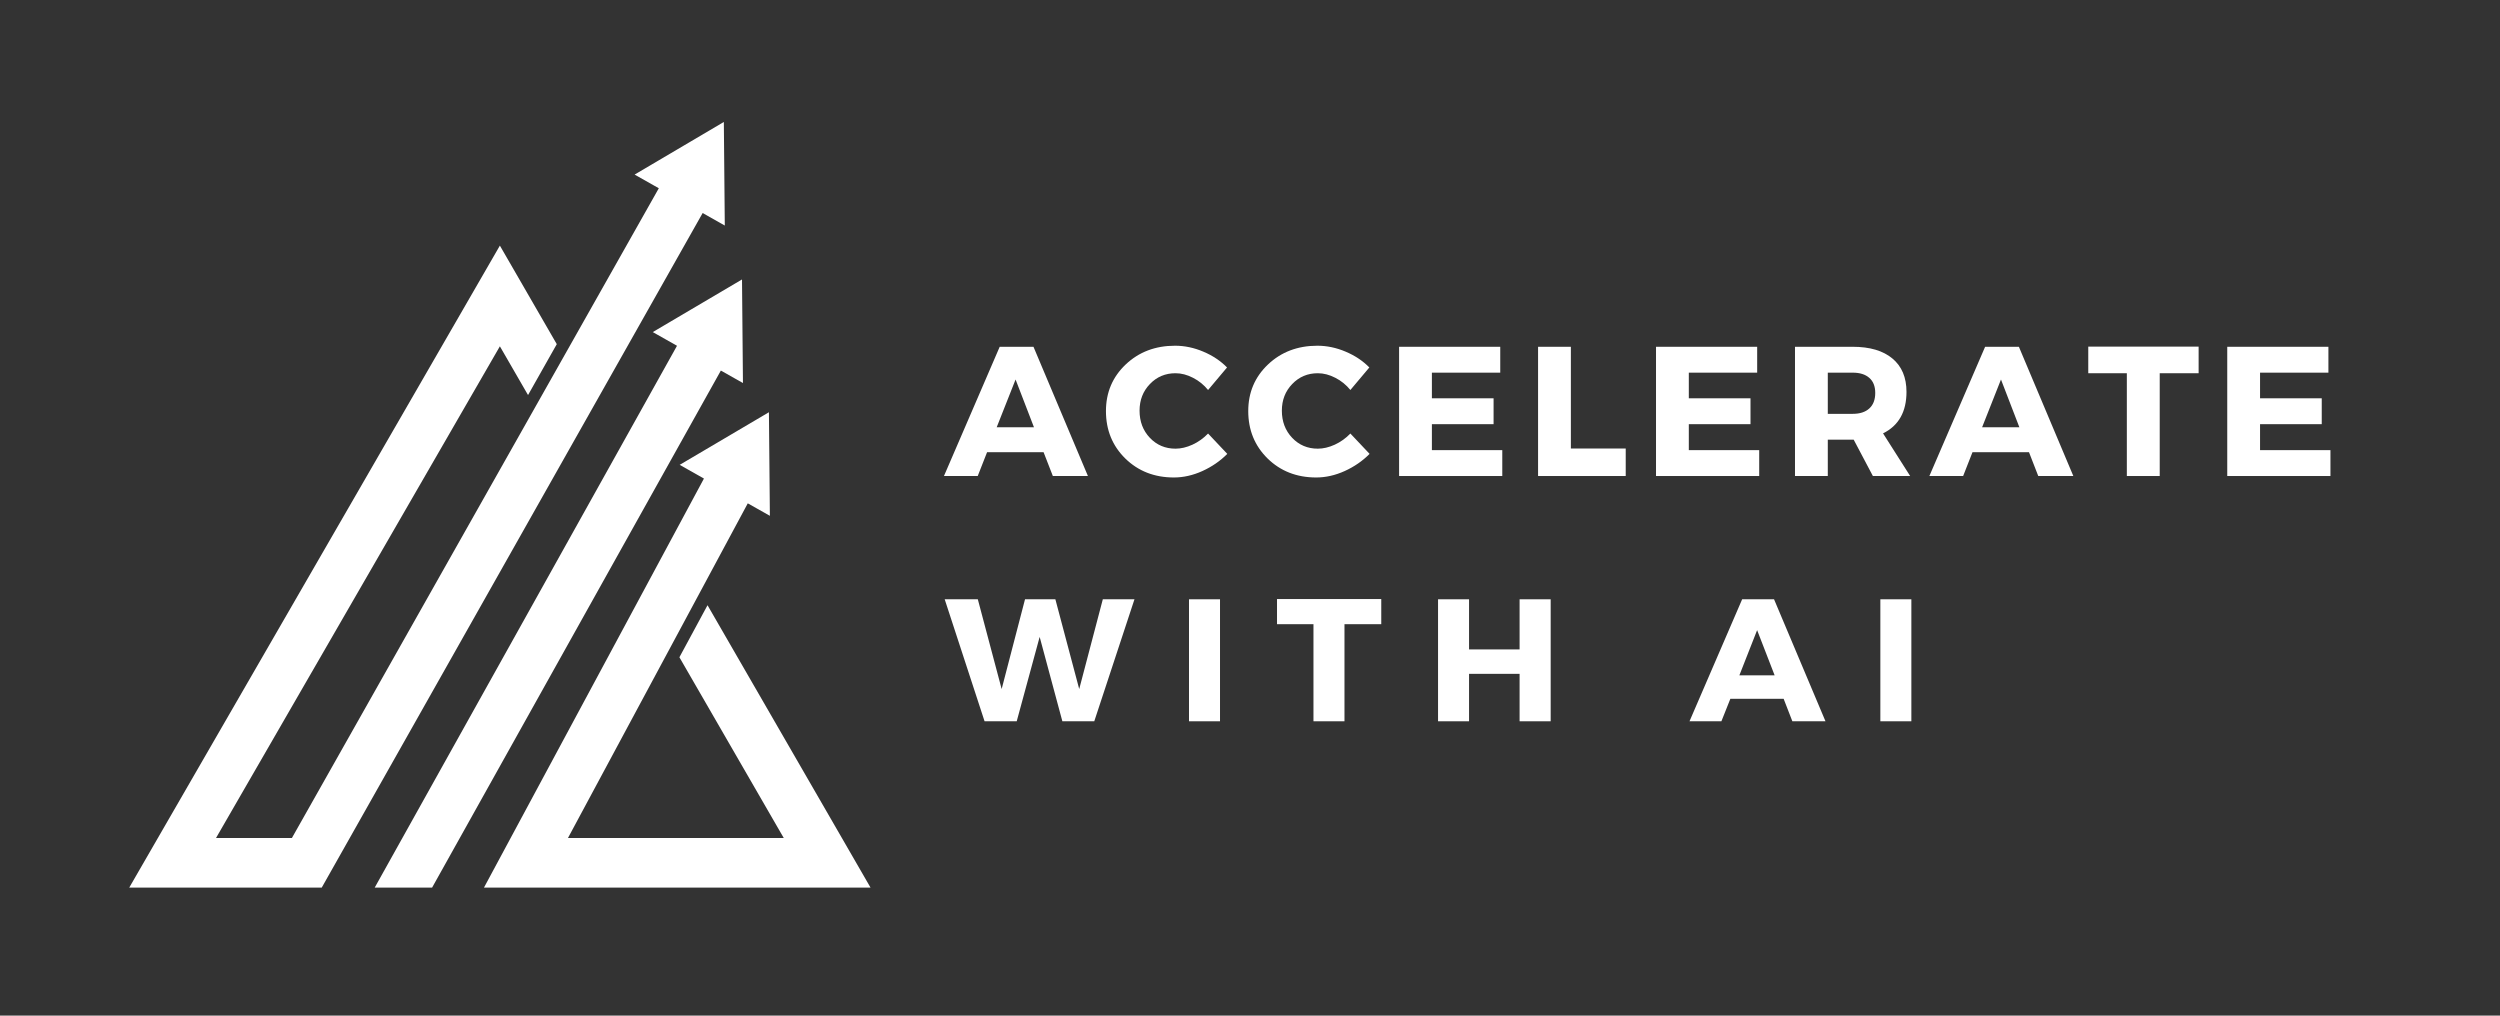
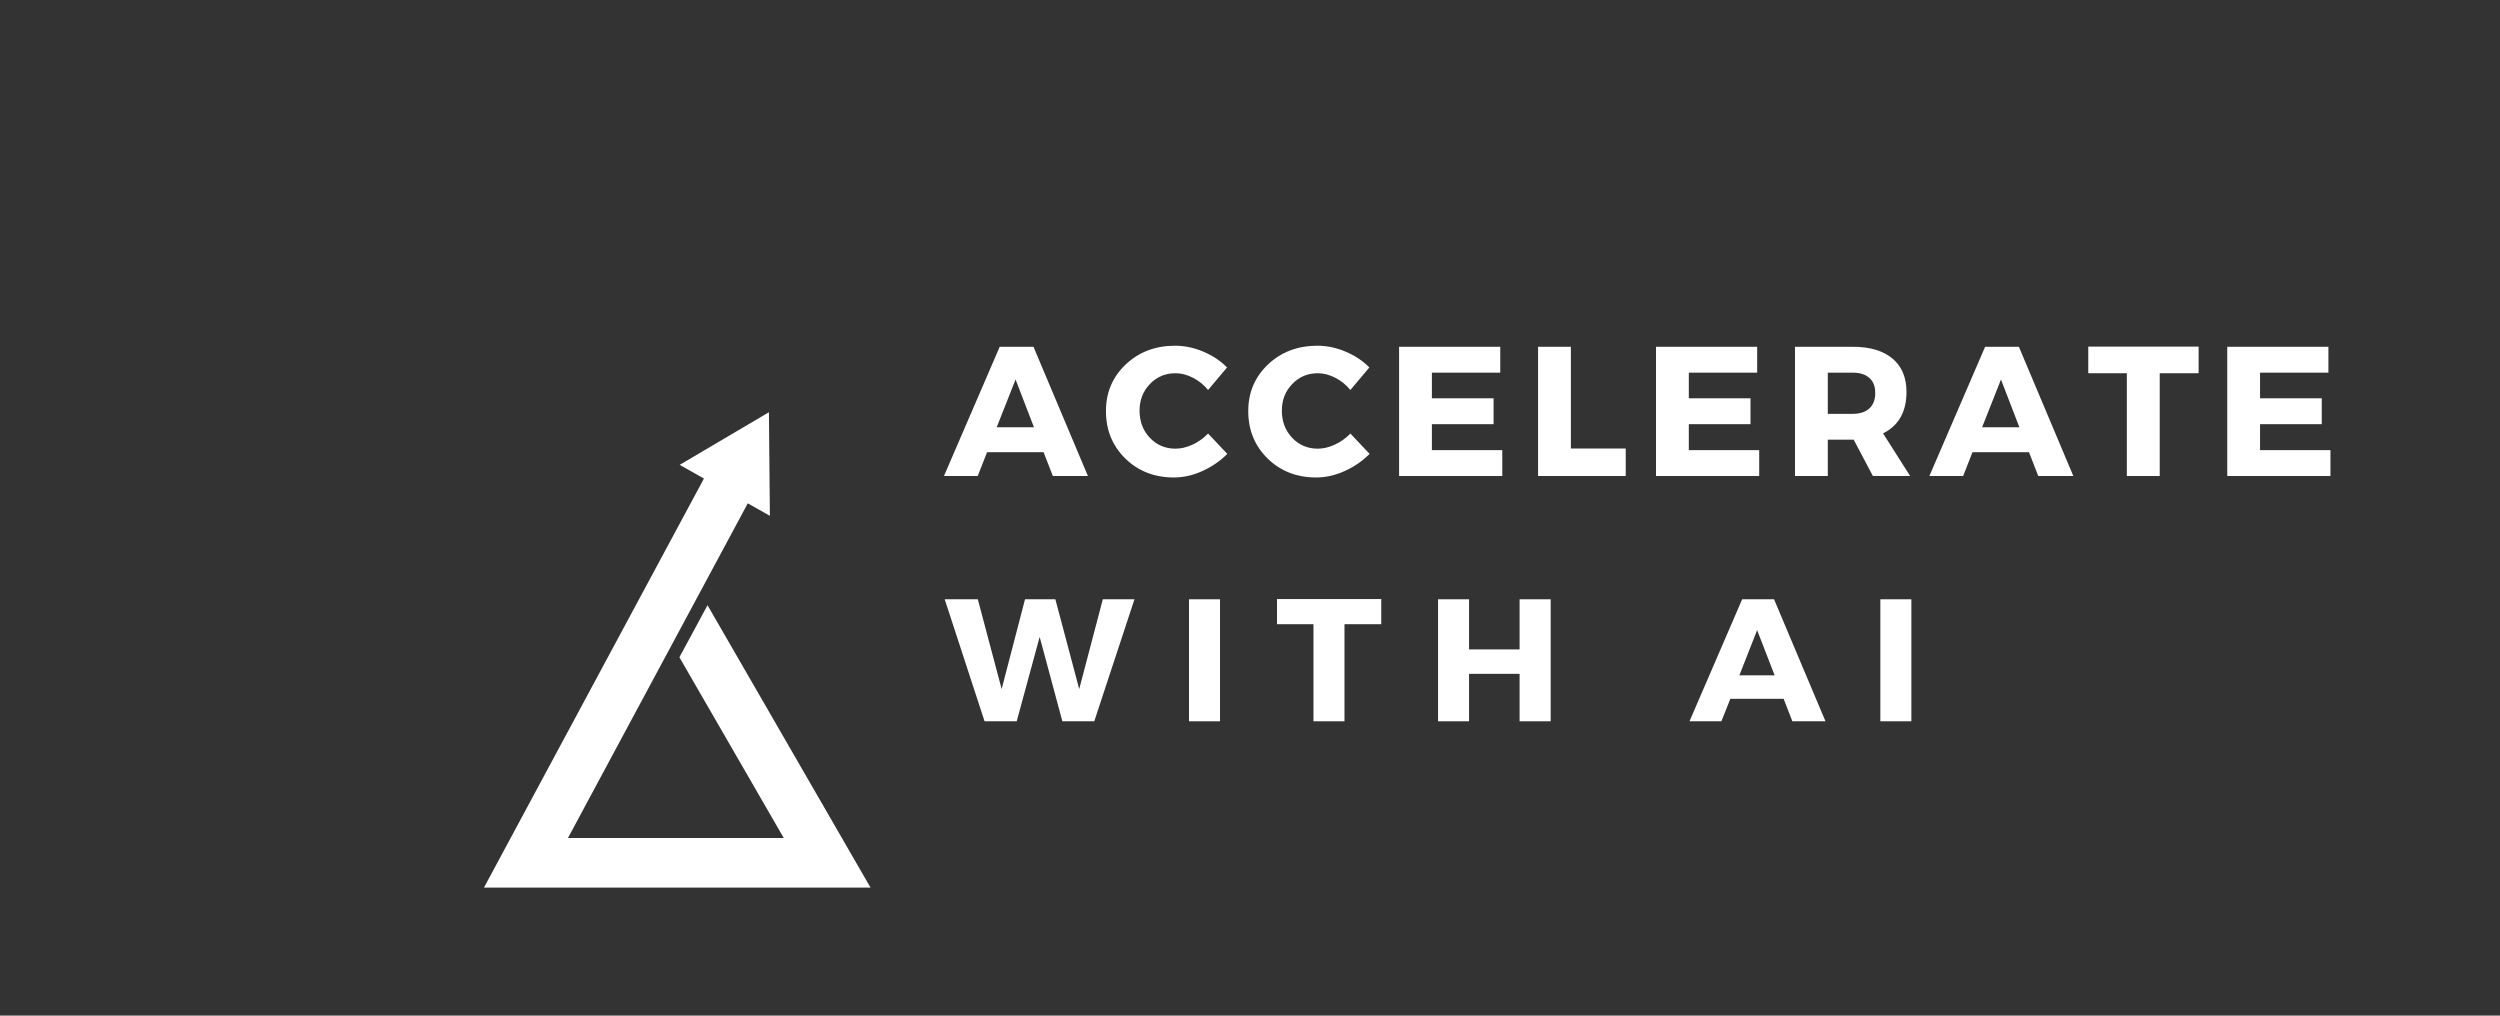
<svg xmlns="http://www.w3.org/2000/svg" width="640" zoomAndPan="magnify" viewBox="0 0 480 195" height="260" preserveAspectRatio="xMidYMid meet" version="1.0">
  <rect x="0" y="0" width="480" height="195" fill="#333333" stroke="none" />
  <defs>
    <g />
    <clipPath id="15964661d6">
      <path d="M 92 79 L 167.219 79 L 167.219 170.418 L 92 170.418 Z M 92 79 " clip-rule="nonzero" />
    </clipPath>
    <clipPath id="4fd7fcc67b">
-       <path d="M 24.699 23.422 L 140 23.422 L 140 170.418 L 24.699 170.418 Z M 24.699 23.422 " clip-rule="nonzero" />
-     </clipPath>
+       </clipPath>
    <clipPath id="a13e221d45">
-       <path d="M 71 53 L 143 53 L 143 170.418 L 71 170.418 Z M 71 53 " clip-rule="nonzero" />
-     </clipPath>
+       </clipPath>
  </defs>
  <g clip-path="url(#15964661d6)">
    <path fill="#ffffff" d="M 135.844 116.203 L 130.445 126.195 L 150.484 160.898 L 109.047 160.898 L 143.574 96.641 L 147.816 99.035 L 147.633 79.148 L 130.5 89.25 L 135.156 91.883 L 92.84 170.57 L 167.23 170.57 L 135.844 116.203 " fill-opacity="1" fill-rule="nonzero" />
  </g>
  <g clip-path="url(#4fd7fcc67b)">
    <path fill="#ffffff" d="M 139.16 43.305 L 138.977 23.418 L 121.844 33.52 L 126.492 36.145 L 56.043 160.898 L 41.473 160.898 L 95.977 66.492 L 101.383 75.852 L 106.902 66.078 L 95.977 47.156 L 24.727 170.57 L 61.688 170.57 L 134.91 40.902 L 139.16 43.305 " fill-opacity="1" fill-rule="nonzero" />
  </g>
  <g clip-path="url(#a13e221d45)">
    <path fill="#ffffff" d="M 142.465 53.656 L 125.332 63.758 L 129.984 66.391 L 71.859 170.57 L 82.879 170.57 L 138.406 71.148 L 142.648 73.543 L 142.465 53.656 " fill-opacity="1" fill-rule="nonzero" />
  </g>
  <g fill="#ffffff" fill-opacity="1">
    <g transform="translate(181.412, 91.395)">
      <g>
        <path d="M 18.953 -4.578 L 8.109 -4.578 L 6.312 0 L -0.172 0 L 10.531 -24.812 L 17.016 -24.812 L 27.469 0 L 20.734 0 Z M 17.109 -9.359 L 13.578 -18.531 L 9.953 -9.359 Z M 17.109 -9.359 " />
      </g>
    </g>
  </g>
  <g fill="#ffffff" fill-opacity="1">
    <g transform="translate(211.498, 91.395)">
      <g>
        <path d="M 14.109 -25.016 C 15.953 -25.016 17.766 -24.633 19.547 -23.875 C 21.328 -23.125 22.844 -22.113 24.094 -20.844 L 20.453 -16.516 C 19.648 -17.504 18.688 -18.285 17.562 -18.859 C 16.438 -19.441 15.316 -19.734 14.203 -19.734 C 12.242 -19.734 10.602 -19.039 9.281 -17.656 C 7.957 -16.281 7.297 -14.578 7.297 -12.547 C 7.297 -10.461 7.957 -8.723 9.281 -7.328 C 10.602 -5.941 12.242 -5.25 14.203 -5.25 C 15.242 -5.25 16.328 -5.504 17.453 -6.016 C 18.578 -6.535 19.578 -7.25 20.453 -8.156 L 24.141 -4.25 C 22.785 -2.883 21.191 -1.785 19.359 -0.953 C 17.535 -0.129 15.711 0.281 13.891 0.281 C 10.16 0.281 7.051 -0.93 4.562 -3.359 C 2.082 -5.797 0.844 -8.832 0.844 -12.469 C 0.844 -16.039 2.109 -19.023 4.641 -21.422 C 7.172 -23.816 10.328 -25.016 14.109 -25.016 Z M 14.109 -25.016 " />
      </g>
    </g>
  </g>
  <g fill="#ffffff" fill-opacity="1">
    <g transform="translate(238.82, 91.395)">
      <g>
        <path d="M 14.109 -25.016 C 15.953 -25.016 17.766 -24.633 19.547 -23.875 C 21.328 -23.125 22.844 -22.113 24.094 -20.844 L 20.453 -16.516 C 19.648 -17.504 18.688 -18.285 17.562 -18.859 C 16.438 -19.441 15.316 -19.734 14.203 -19.734 C 12.242 -19.734 10.602 -19.039 9.281 -17.656 C 7.957 -16.281 7.297 -14.578 7.297 -12.547 C 7.297 -10.461 7.957 -8.723 9.281 -7.328 C 10.602 -5.941 12.242 -5.25 14.203 -5.25 C 15.242 -5.25 16.328 -5.504 17.453 -6.016 C 18.578 -6.535 19.578 -7.25 20.453 -8.156 L 24.141 -4.25 C 22.785 -2.883 21.191 -1.785 19.359 -0.953 C 17.535 -0.129 15.711 0.281 13.891 0.281 C 10.16 0.281 7.051 -0.93 4.562 -3.359 C 2.082 -5.797 0.844 -8.832 0.844 -12.469 C 0.844 -16.039 2.109 -19.023 4.641 -21.422 C 7.172 -23.816 10.328 -25.016 14.109 -25.016 Z M 14.109 -25.016 " />
      </g>
    </g>
  </g>
  <g fill="#ffffff" fill-opacity="1">
    <g transform="translate(266.142, 91.395)">
      <g>
        <path d="M 21.906 -19.844 L 8.781 -19.844 L 8.781 -14.922 L 20.625 -14.922 L 20.625 -9.953 L 8.781 -9.953 L 8.781 -4.969 L 22.297 -4.969 L 22.297 0 L 2.484 0 L 2.484 -24.812 L 21.906 -24.812 Z M 21.906 -19.844 " />
      </g>
    </g>
  </g>
  <g fill="#ffffff" fill-opacity="1">
    <g transform="translate(292.826, 91.395)">
      <g>
        <path d="M 8.781 -5.281 L 19.312 -5.281 L 19.312 0 L 2.484 0 L 2.484 -24.812 L 8.781 -24.812 Z M 8.781 -5.281 " />
      </g>
    </g>
  </g>
  <g fill="#ffffff" fill-opacity="1">
    <g transform="translate(315.471, 91.395)">
      <g>
        <path d="M 21.906 -19.844 L 8.781 -19.844 L 8.781 -14.922 L 20.625 -14.922 L 20.625 -9.953 L 8.781 -9.953 L 8.781 -4.969 L 22.297 -4.969 L 22.297 0 L 2.484 0 L 2.484 -24.812 L 21.906 -24.812 Z M 21.906 -19.844 " />
      </g>
    </g>
  </g>
  <g fill="#ffffff" fill-opacity="1">
    <g transform="translate(342.155, 91.395)">
      <g>
        <path d="M 17.438 0 L 13.75 -6.984 L 8.781 -6.984 L 8.781 0 L 2.484 0 L 2.484 -24.812 L 13.578 -24.812 C 16.859 -24.812 19.395 -24.062 21.188 -22.562 C 22.988 -21.062 23.891 -18.926 23.891 -16.156 C 23.891 -12.332 22.391 -9.676 19.391 -8.188 L 24.594 0 Z M 8.781 -11.938 L 13.578 -11.938 C 14.941 -11.938 16 -12.281 16.75 -12.969 C 17.508 -13.656 17.891 -14.648 17.891 -15.953 C 17.891 -17.223 17.508 -18.188 16.75 -18.844 C 16 -19.508 14.941 -19.844 13.578 -19.844 L 8.781 -19.844 Z M 8.781 -11.938 " />
      </g>
    </g>
  </g>
  <g fill="#ffffff" fill-opacity="1">
    <g transform="translate(370.611, 91.395)">
      <g>
        <path d="M 18.953 -4.578 L 8.109 -4.578 L 6.312 0 L -0.172 0 L 10.531 -24.812 L 17.016 -24.812 L 27.469 0 L 20.734 0 Z M 17.109 -9.359 L 13.578 -18.531 L 9.953 -9.359 Z M 17.109 -9.359 " />
      </g>
    </g>
  </g>
  <g fill="#ffffff" fill-opacity="1">
    <g transform="translate(400.697, 91.395)">
      <g>
        <path d="M 21.438 -19.734 L 13.969 -19.734 L 13.969 0 L 7.656 0 L 7.656 -19.734 L 0.25 -19.734 L 0.25 -24.844 L 21.438 -24.844 Z M 21.438 -19.734 " />
      </g>
    </g>
  </g>
  <g fill="#ffffff" fill-opacity="1">
    <g transform="translate(425.149, 91.395)">
      <g>
        <path d="M 21.906 -19.844 L 8.781 -19.844 L 8.781 -14.922 L 20.625 -14.922 L 20.625 -9.953 L 8.781 -9.953 L 8.781 -4.969 L 22.297 -4.969 L 22.297 0 L 2.484 0 L 2.484 -24.812 L 21.906 -24.812 Z M 21.906 -19.844 " />
      </g>
    </g>
  </g>
  <g fill="#ffffff" fill-opacity="1">
    <g transform="translate(181.412, 138.486)">
      <g>
        <path d="M 28.688 0 L 22.562 0 L 18.203 -16.203 L 13.797 0 L 7.625 0 L -0.031 -23.422 L 6.328 -23.422 L 10.906 -6.188 L 15.391 -23.422 L 21.219 -23.422 L 25.797 -6.188 L 30.328 -23.422 L 36.406 -23.422 Z M 28.688 0 " />
      </g>
    </g>
  </g>
  <g fill="#ffffff" fill-opacity="1">
    <g transform="translate(225.945, 138.486)">
      <g>
        <path d="M 8.297 0 L 2.344 0 L 2.344 -23.422 L 8.297 -23.422 Z M 8.297 0 " />
      </g>
    </g>
  </g>
  <g fill="#ffffff" fill-opacity="1">
    <g transform="translate(244.952, 138.486)">
      <g>
        <path d="M 20.25 -18.641 L 13.188 -18.641 L 13.188 0 L 7.234 0 L 7.234 -18.641 L 0.234 -18.641 L 0.234 -23.469 L 20.25 -23.469 Z M 20.25 -18.641 " />
      </g>
    </g>
  </g>
  <g fill="#ffffff" fill-opacity="1">
    <g transform="translate(273.761, 138.486)">
      <g>
        <path d="M 23.969 0 L 18 0 L 18 -9.109 L 8.297 -9.109 L 8.297 0 L 2.344 0 L 2.344 -23.422 L 8.297 -23.422 L 8.297 -13.797 L 18 -13.797 L 18 -23.422 L 23.969 -23.422 Z M 23.969 0 " />
      </g>
    </g>
  </g>
  <g fill="#ffffff" fill-opacity="1">
    <g transform="translate(308.425, 138.486)">
      <g />
    </g>
  </g>
  <g fill="#ffffff" fill-opacity="1">
    <g transform="translate(324.555, 138.486)">
      <g>
        <path d="M 17.906 -4.312 L 7.672 -4.312 L 5.953 0 L -0.172 0 L 9.938 -23.422 L 16.062 -23.422 L 25.938 0 L 19.578 0 Z M 16.172 -8.828 L 12.812 -17.5 L 9.406 -8.828 Z M 16.172 -8.828 " />
      </g>
    </g>
  </g>
  <g fill="#ffffff" fill-opacity="1">
    <g transform="translate(358.684, 138.486)">
      <g>
        <path d="M 8.297 0 L 2.344 0 L 2.344 -23.422 L 8.297 -23.422 Z M 8.297 0 " />
      </g>
    </g>
  </g>
</svg>